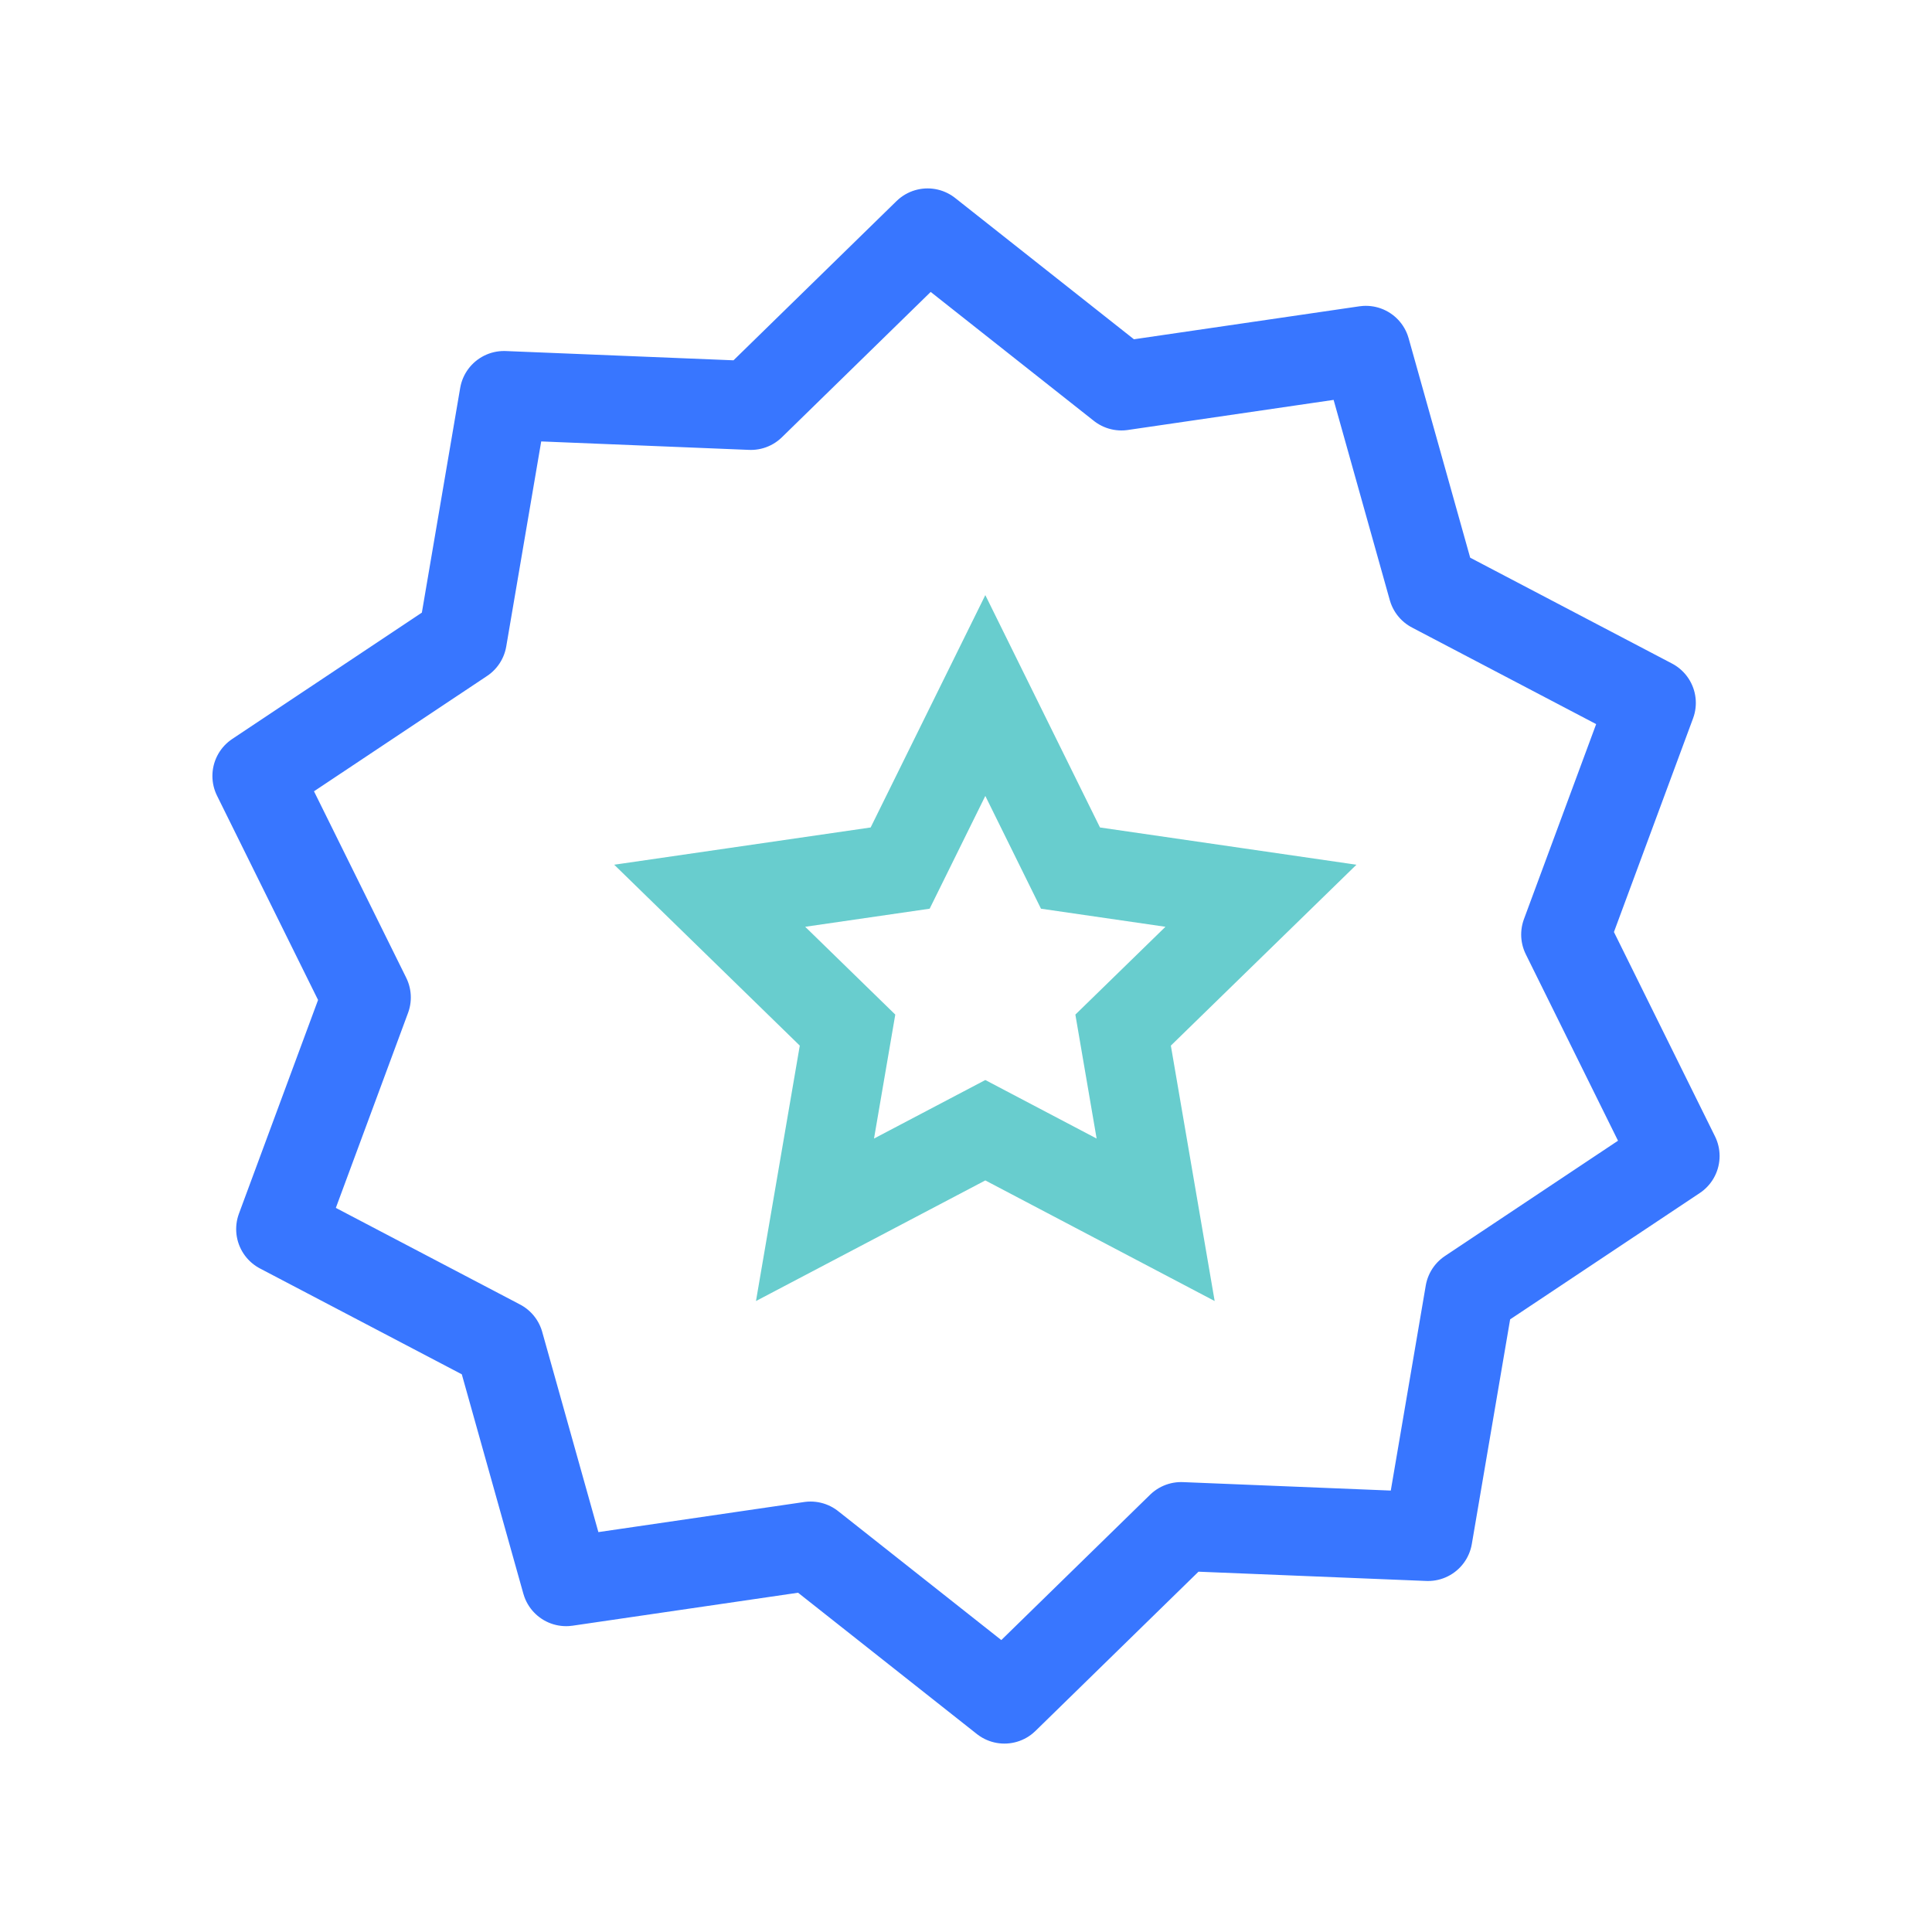
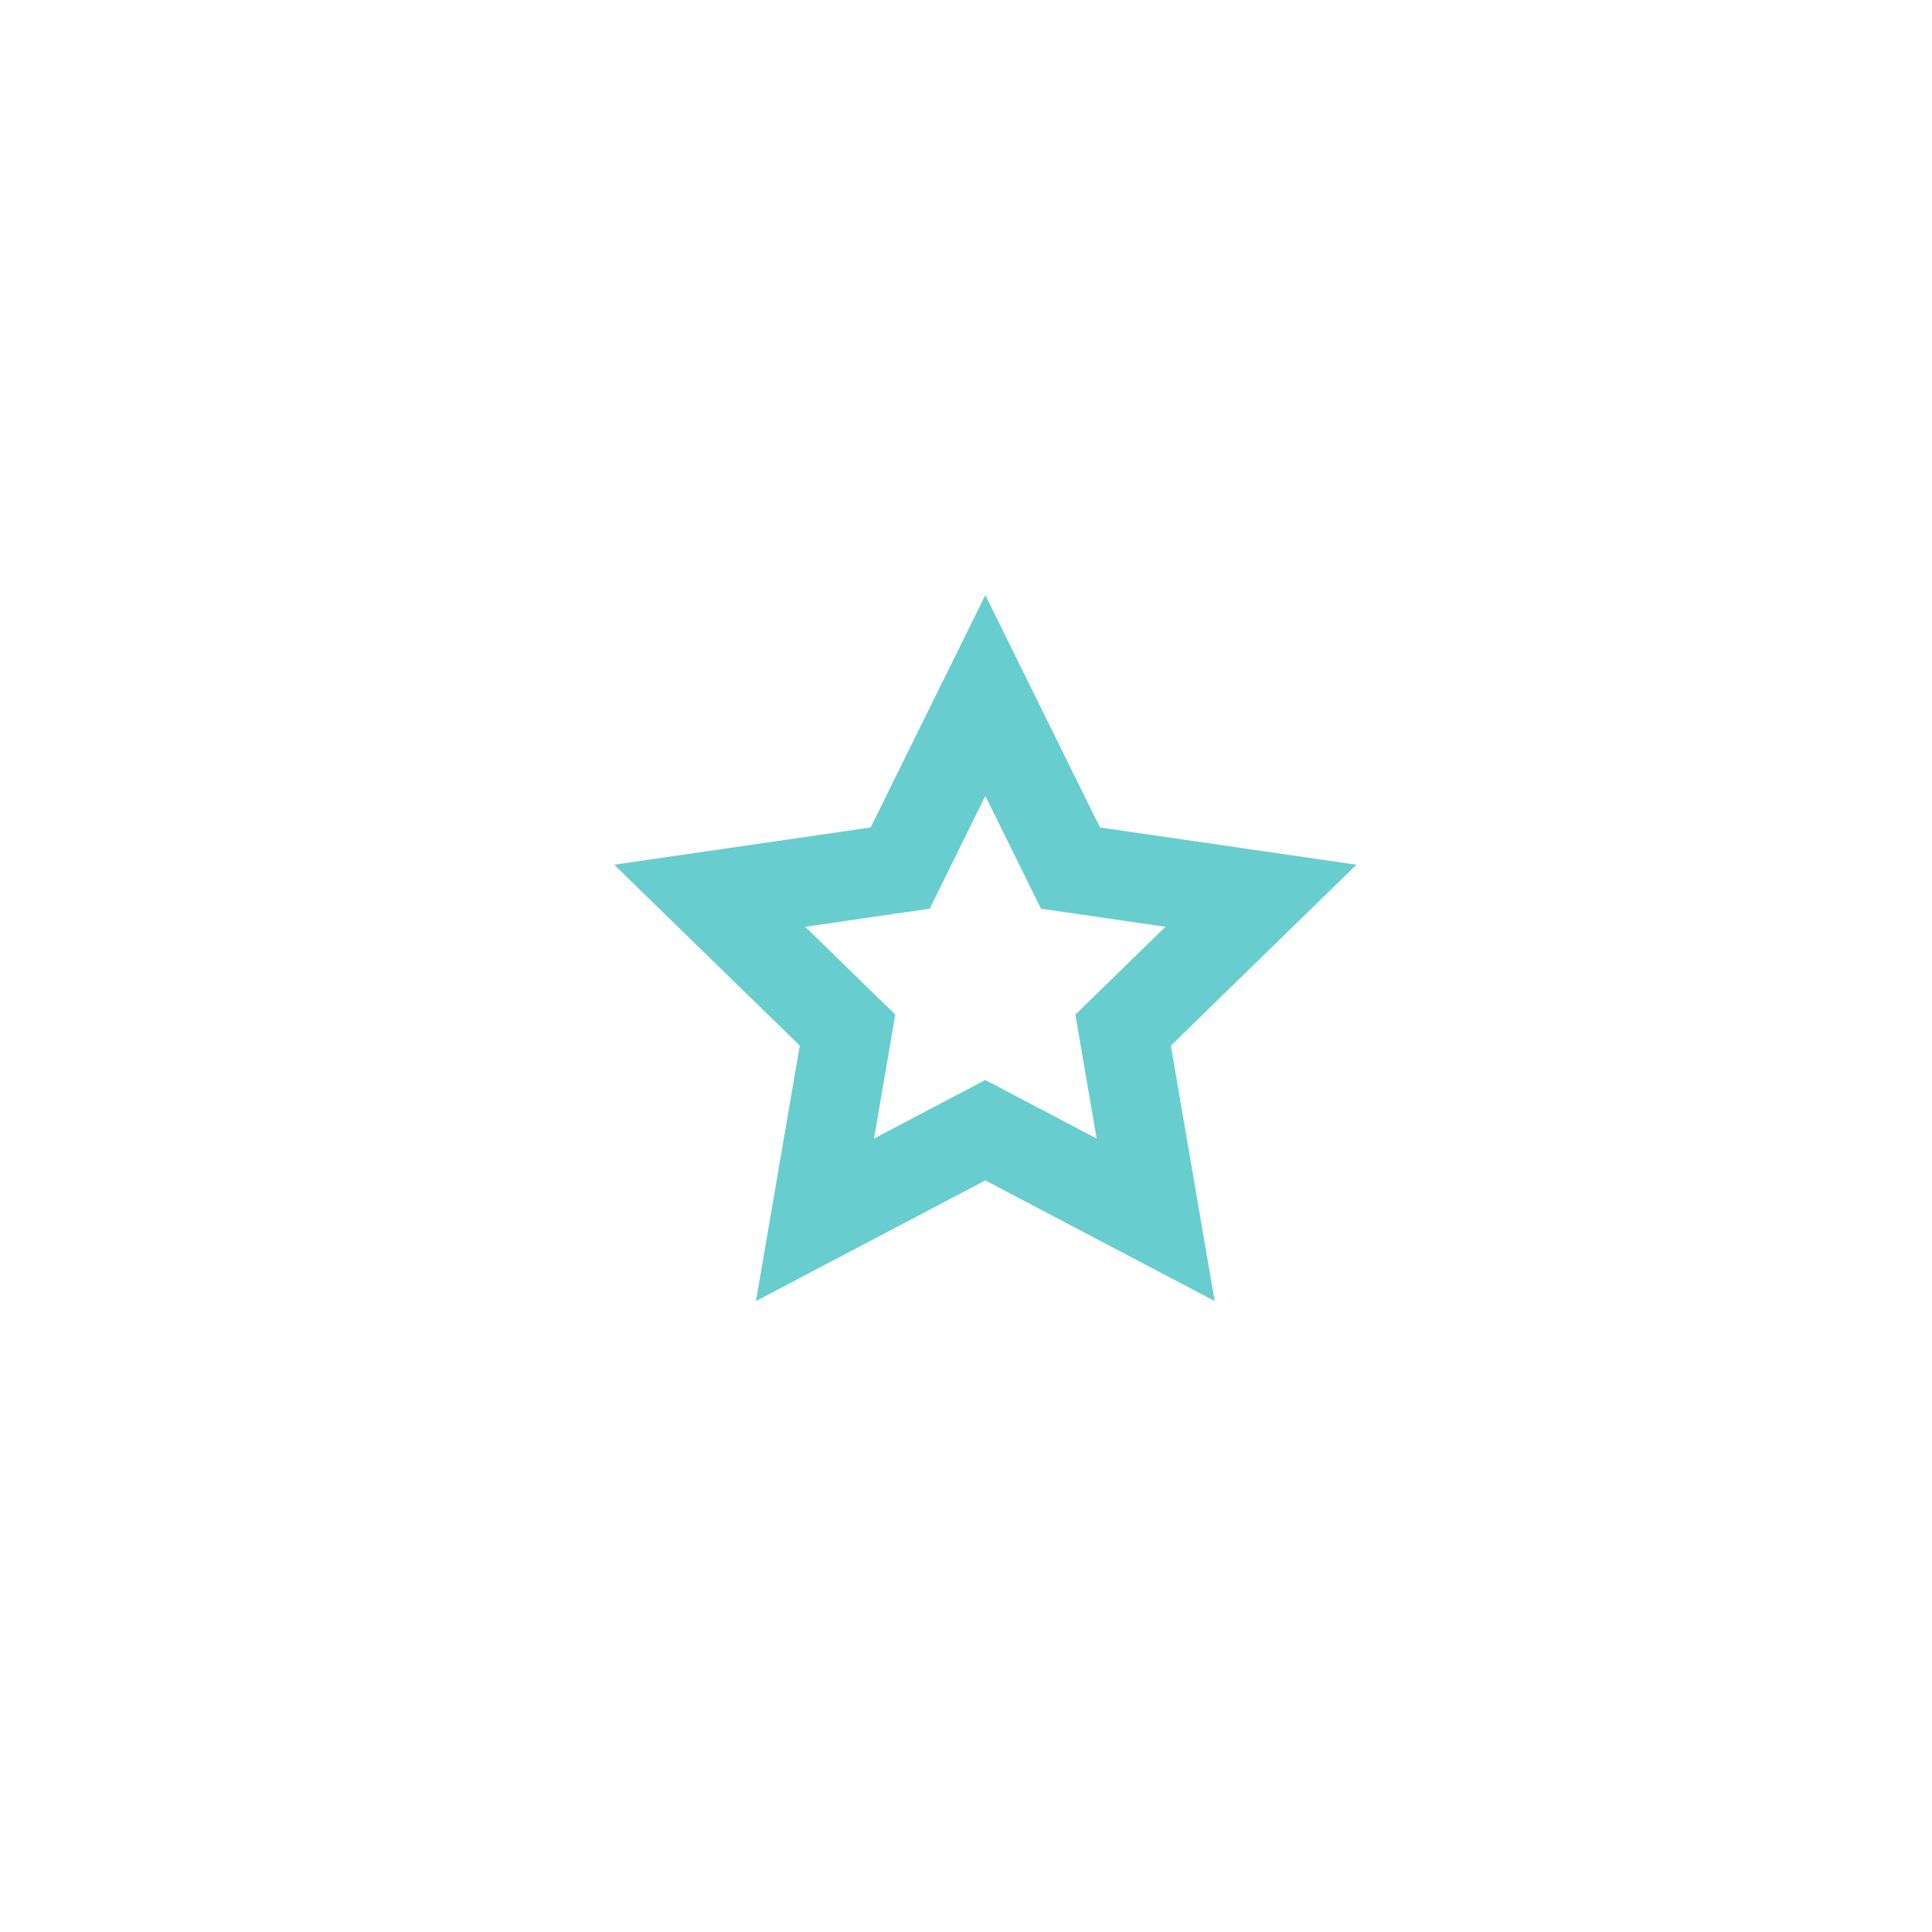
<svg xmlns="http://www.w3.org/2000/svg" width="50" height="50">
  <g fill="none" fill-rule="evenodd">
-     <path d="M0 0h50v50H0z" />
+     <path d="M0 0h50v50z" />
    <path stroke="#68CDCE" stroke-width="2.3" d="m25.5 29.25-4.408 2.318.842-4.909-3.567-3.477 4.929-.716L25.5 18l2.204 4.466 4.929.716-3.567 3.477.842 4.909z" />
-     <path stroke="#3876FF" stroke-linejoin="round" stroke-width="2.3" d="m20.978 40.01-6.326.925-1.727-6.156-5.663-2.97 2.22-5.995-2.835-5.732 5.321-3.545 1.075-6.303 6.389.26 4.574-4.468 5.016 3.964 6.326-.925 1.727 6.156 5.663 2.97-2.22 5.995 2.835 5.732-5.321 3.545-1.075 6.303-6.389-.26-4.574 4.468z" />
  </g>
</svg>